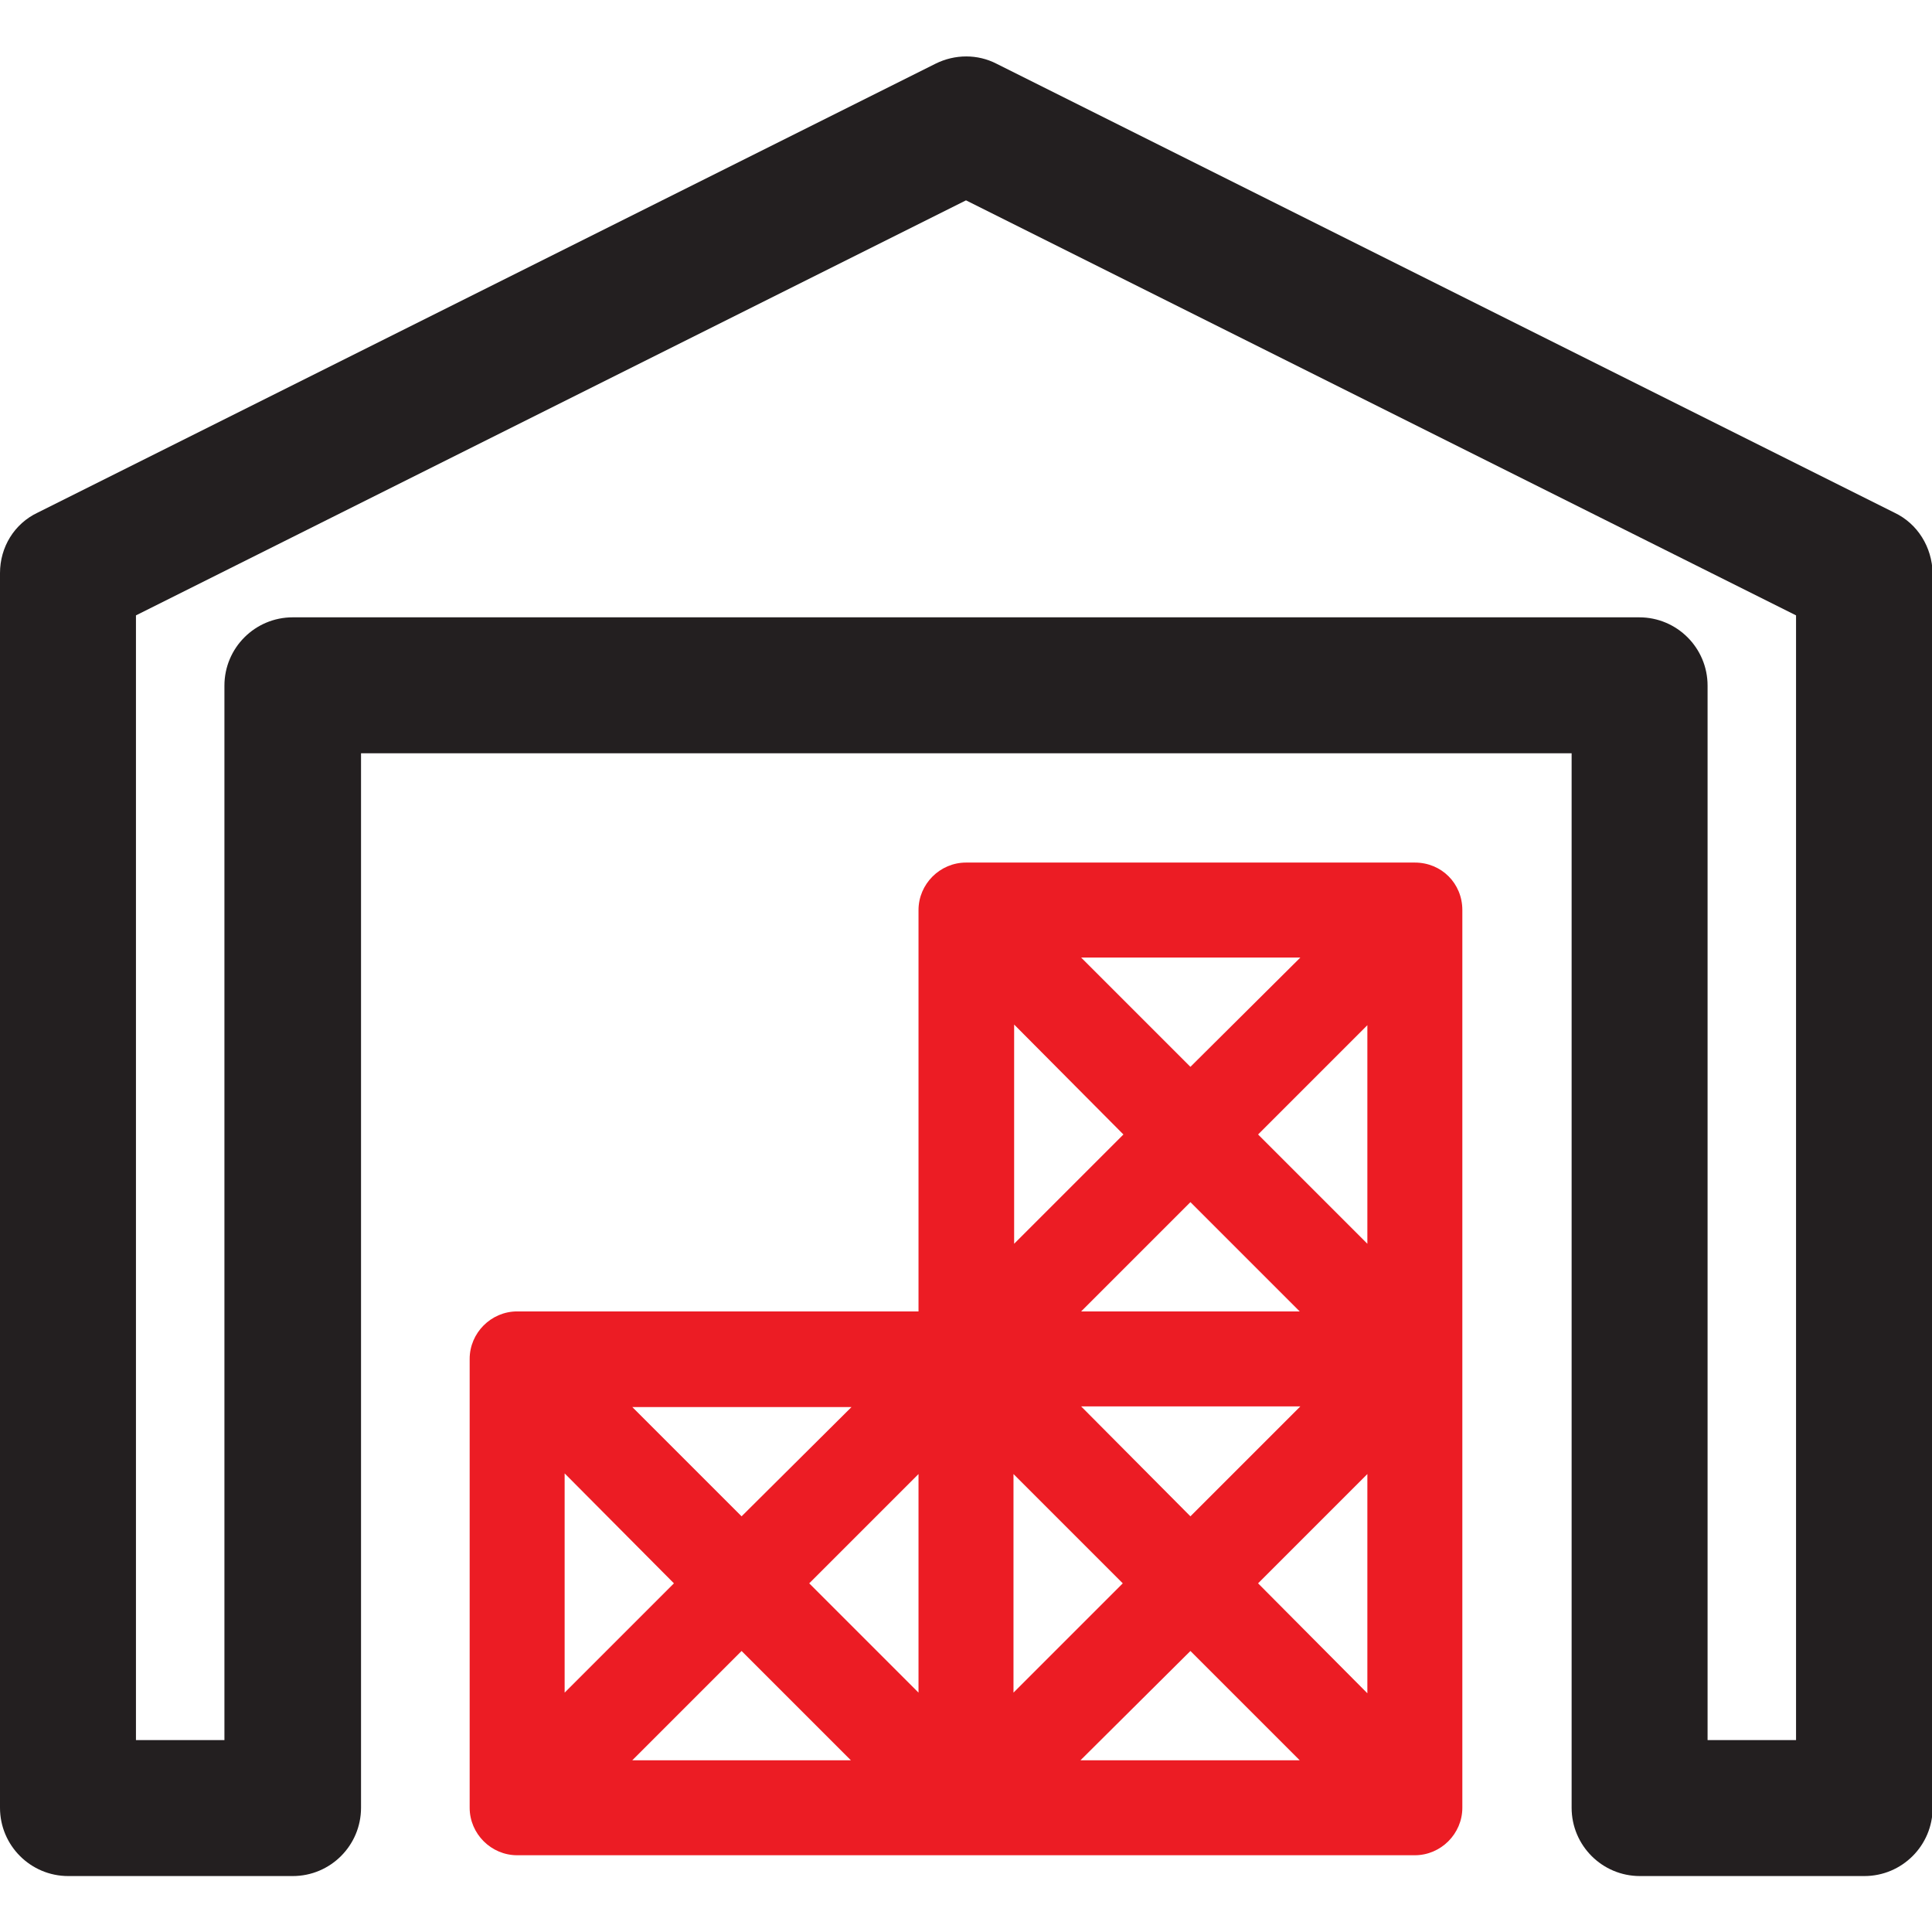
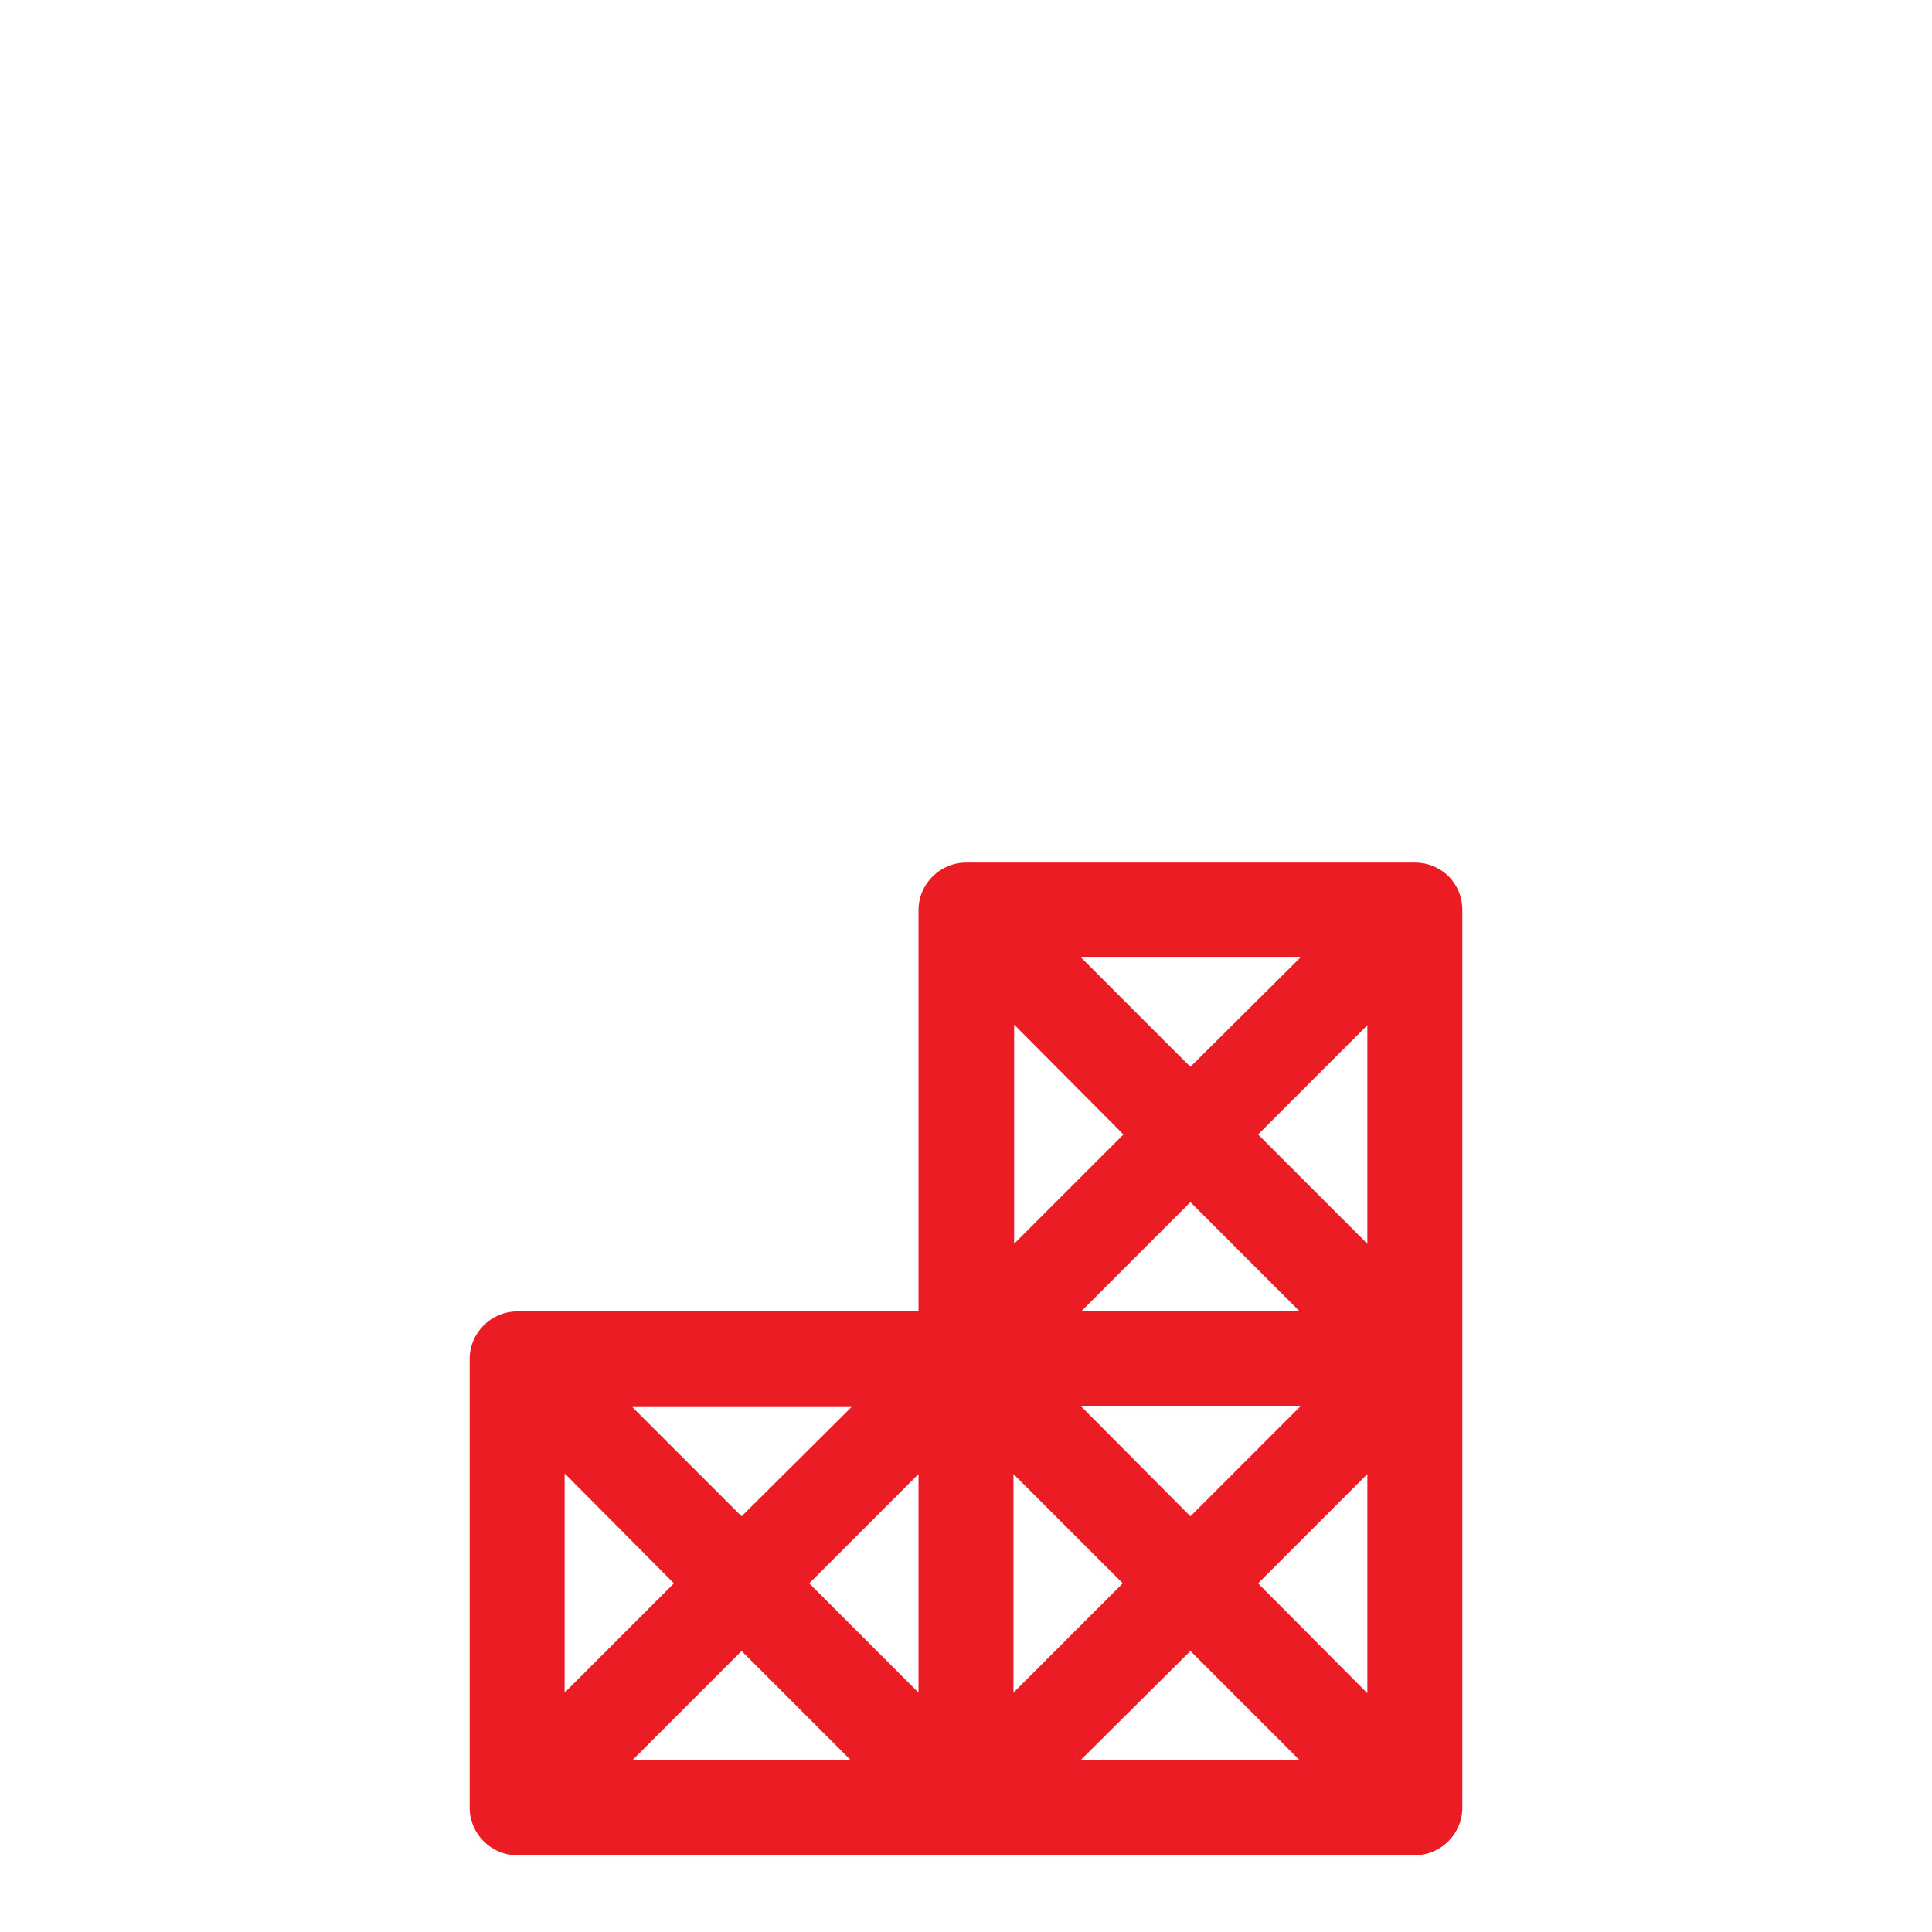
<svg xmlns="http://www.w3.org/2000/svg" version="1.1" id="Capa_1" x="0px" y="0px" viewBox="0 0 297 297" style="enable-background:new 0 0 297 297;" xml:space="preserve">
  <style type="text/css">
	.st0{fill:#231F20;}
	.st1{fill:#EC1C24;}
</style>
  <g>
-     <path class="st0" d="M291.2,78.8l-138-69c-2.9-1.5-6.4-1.5-9.4,0l-138,69C2.2,80.5,0,84.1,0,88.1v189.8c0,5.8,4.7,10.5,10.5,10.5   H45c5.8,0,10.5-4.7,10.5-10.5V115.8h186.1v162.1c0,5.8,4.7,10.5,10.5,10.5h34.5c5.8,0,10.5-4.7,10.5-10.5V88.1   C297,84.1,294.8,80.5,291.2,78.8z M276.1,267.5h-13.6V105.4c0-5.8-4.7-10.5-10.5-10.5H45c-5.8,0-10.5,4.7-10.5,10.5v162.1H20.9   V94.6l127.6-63.8l127.6,63.8V267.5z" />
    <path class="st1" d="M217.5,132.6h-69c-4,0-7.3,3.3-7.3,7.3v61.7H79.5c-4,0-7.3,3.3-7.3,7.3v69c0,4,3.3,7.3,7.3,7.3h138   c4,0,7.3-3.3,7.3-7.3v-138C224.8,135.8,221.6,132.6,217.5,132.6z M155.8,226.6l16.8,16.8l-16.8,16.8V226.6z M141.2,260.2   l-16.8-16.8l16.8-16.8V260.2z M166.2,216.2h33.7L183,233.1L166.2,216.2z M166.2,201.6l16.8-16.8l16.8,16.8H166.2z M210.2,191.2   l-16.8-16.8l16.8-16.8V191.2z M183,164l-16.8-16.8h33.7L183,164z M172.7,174.4l-16.8,16.8v-33.7L172.7,174.4z M114,233.1   l-16.8-16.8h33.7L114,233.1z M103.6,243.4l-16.8,16.8v-33.7L103.6,243.4z M114,253.8l16.8,16.8H97.2L114,253.8z M183,253.8   l16.8,16.8h-33.7L183,253.8z M193.4,243.4l16.8-16.8v33.7L193.4,243.4z" />
  </g>
</svg>